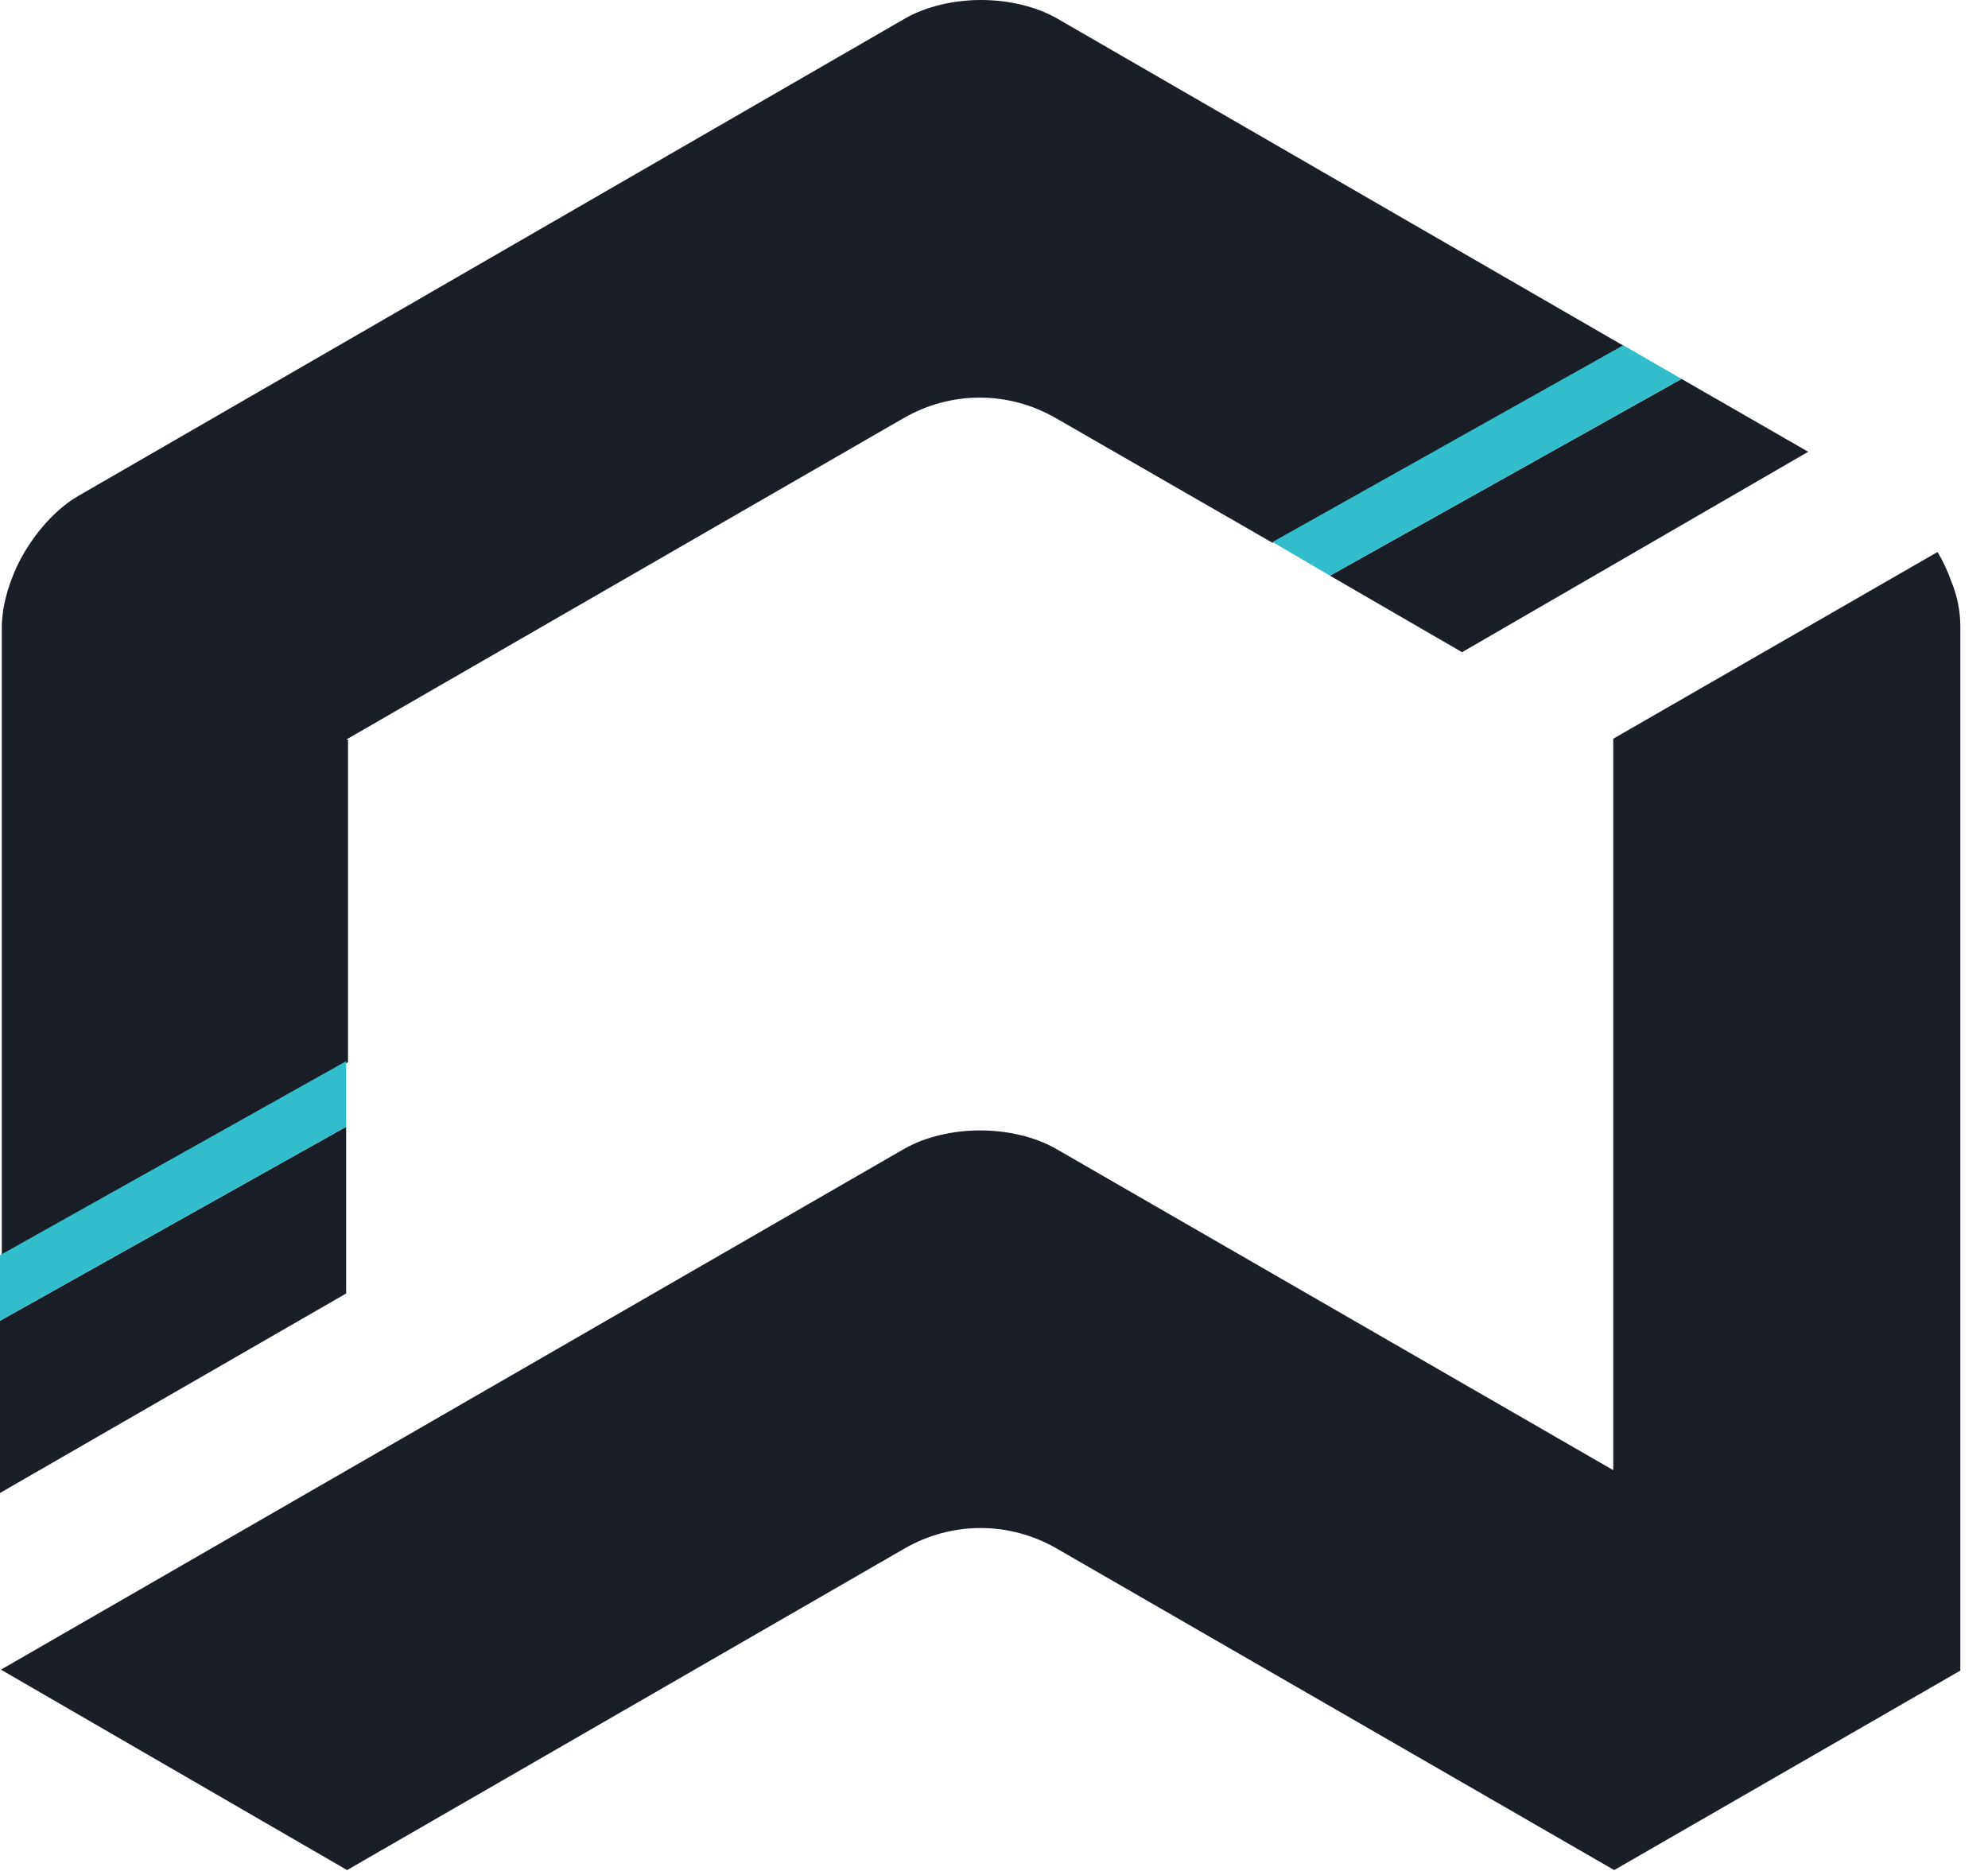
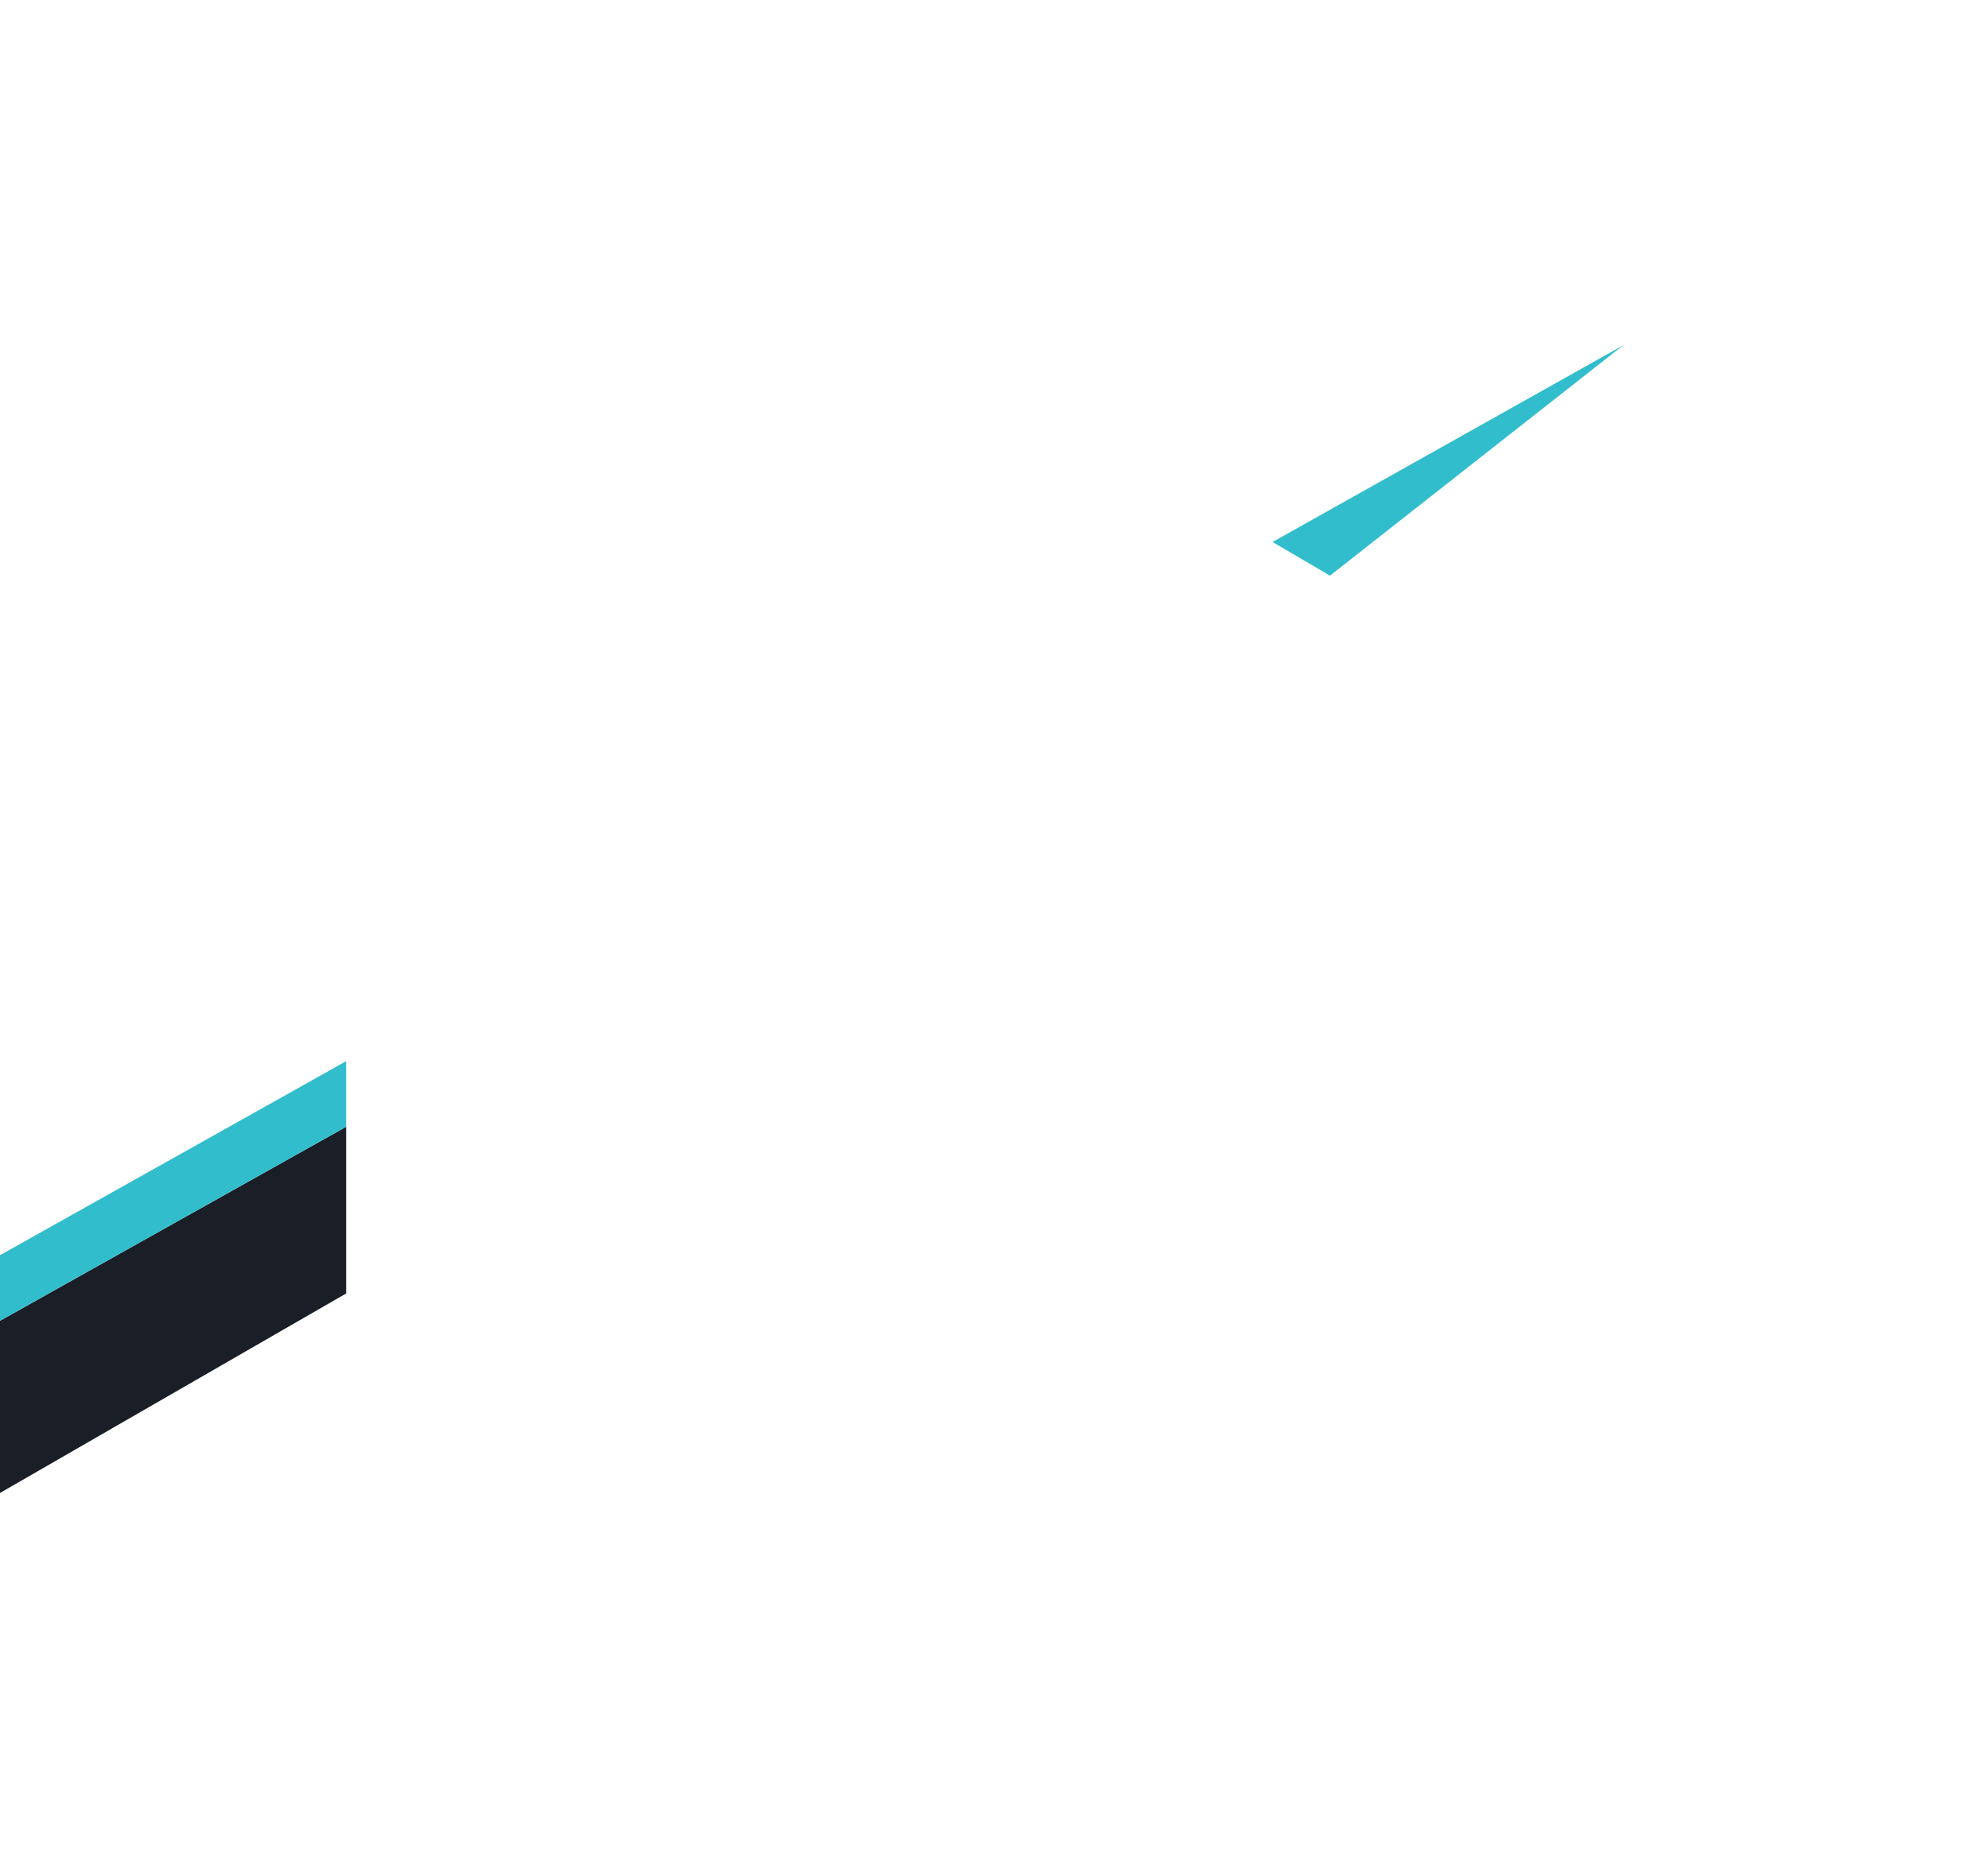
<svg xmlns="http://www.w3.org/2000/svg" width="34" height="32" viewBox="0 0 34 32" fill="none">
  <path d="M0 25.535L5.92 22.123V19.272L0 22.59V25.535Z" fill="#1A1F27" />
-   <path d="M25.005 11.155L30.925 7.727L28.759 6.481L22.746 9.846L25.005 11.155Z" fill="#1A1F27" />
-   <path d="M5.92 12.65L15.455 7.151C16.265 6.684 17.247 6.684 18.057 7.151L21.765 9.285L27.778 5.92L18.072 0.312C17.714 0.109 17.247 0 16.779 0C16.312 0 15.844 0.109 15.486 0.312L1.324 8.491C0.904 8.74 0.514 9.207 0.281 9.706C0.125 10.049 0.031 10.407 0.031 10.734V21.484L5.952 18.166V12.65H5.92Z" fill="#1A1F27" />
-   <path d="M33.371 9.94C33.309 9.768 33.231 9.597 33.137 9.441L27.591 12.635V25.145L18.056 19.646C17.698 19.443 17.231 19.334 16.763 19.334C16.296 19.334 15.829 19.443 15.47 19.646L5.936 25.145L0.016 28.557L5.936 31.985L15.47 26.485C16.28 26.018 17.262 26.018 18.072 26.485L27.607 31.985L33.527 28.573V10.719C33.527 10.469 33.48 10.204 33.371 9.94Z" fill="#1A1F27" />
  <path d="M5.92 19.272V18.15L0 21.468V22.59L5.92 19.272Z" fill="#32BDCD" />
-   <path d="M22.746 9.846L28.759 6.481L27.762 5.905L21.764 9.27L22.746 9.846Z" fill="#32BDCD" />
+   <path d="M22.746 9.846L27.762 5.905L21.764 9.27L22.746 9.846Z" fill="#32BDCD" />
</svg>